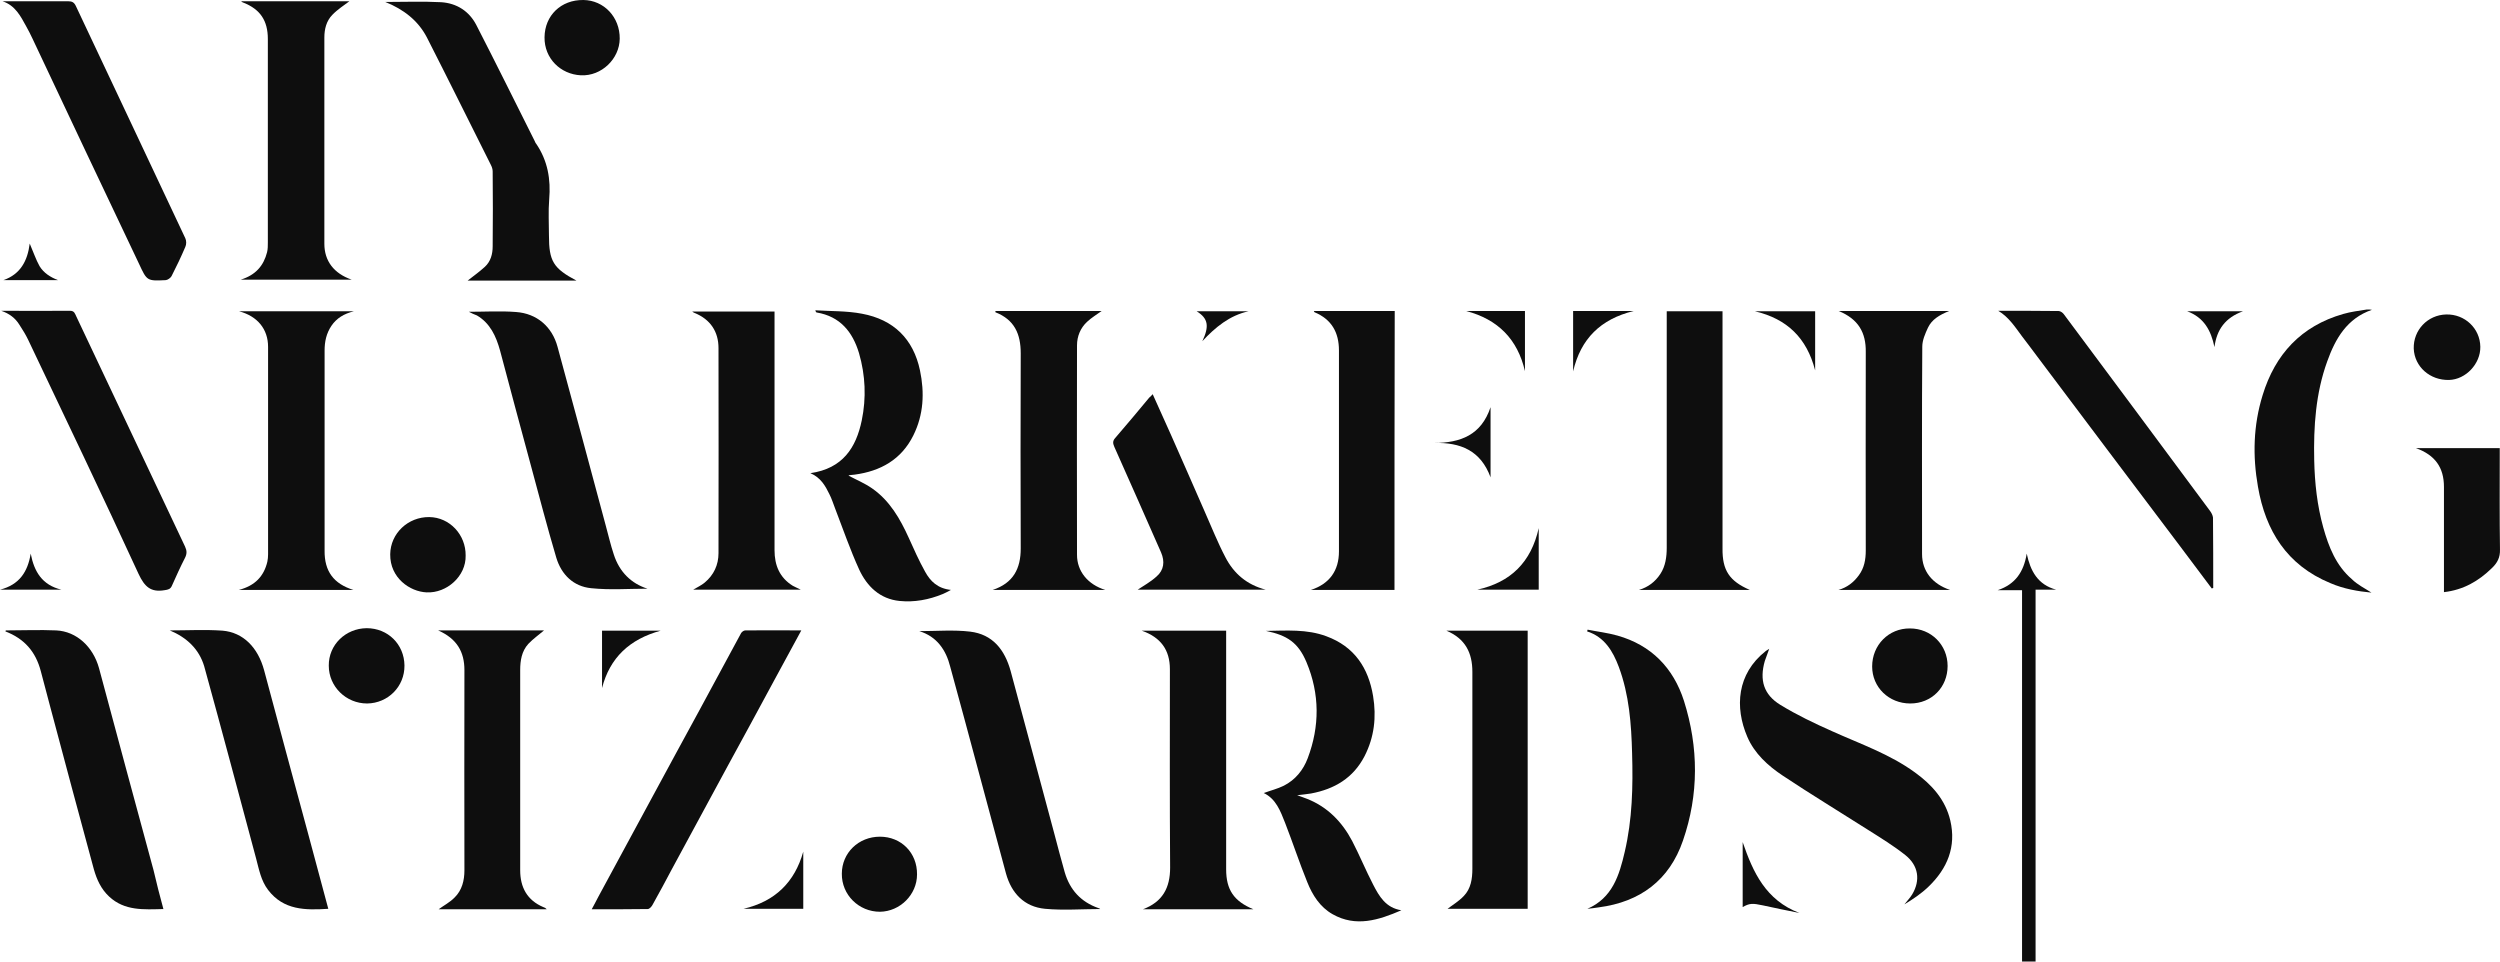
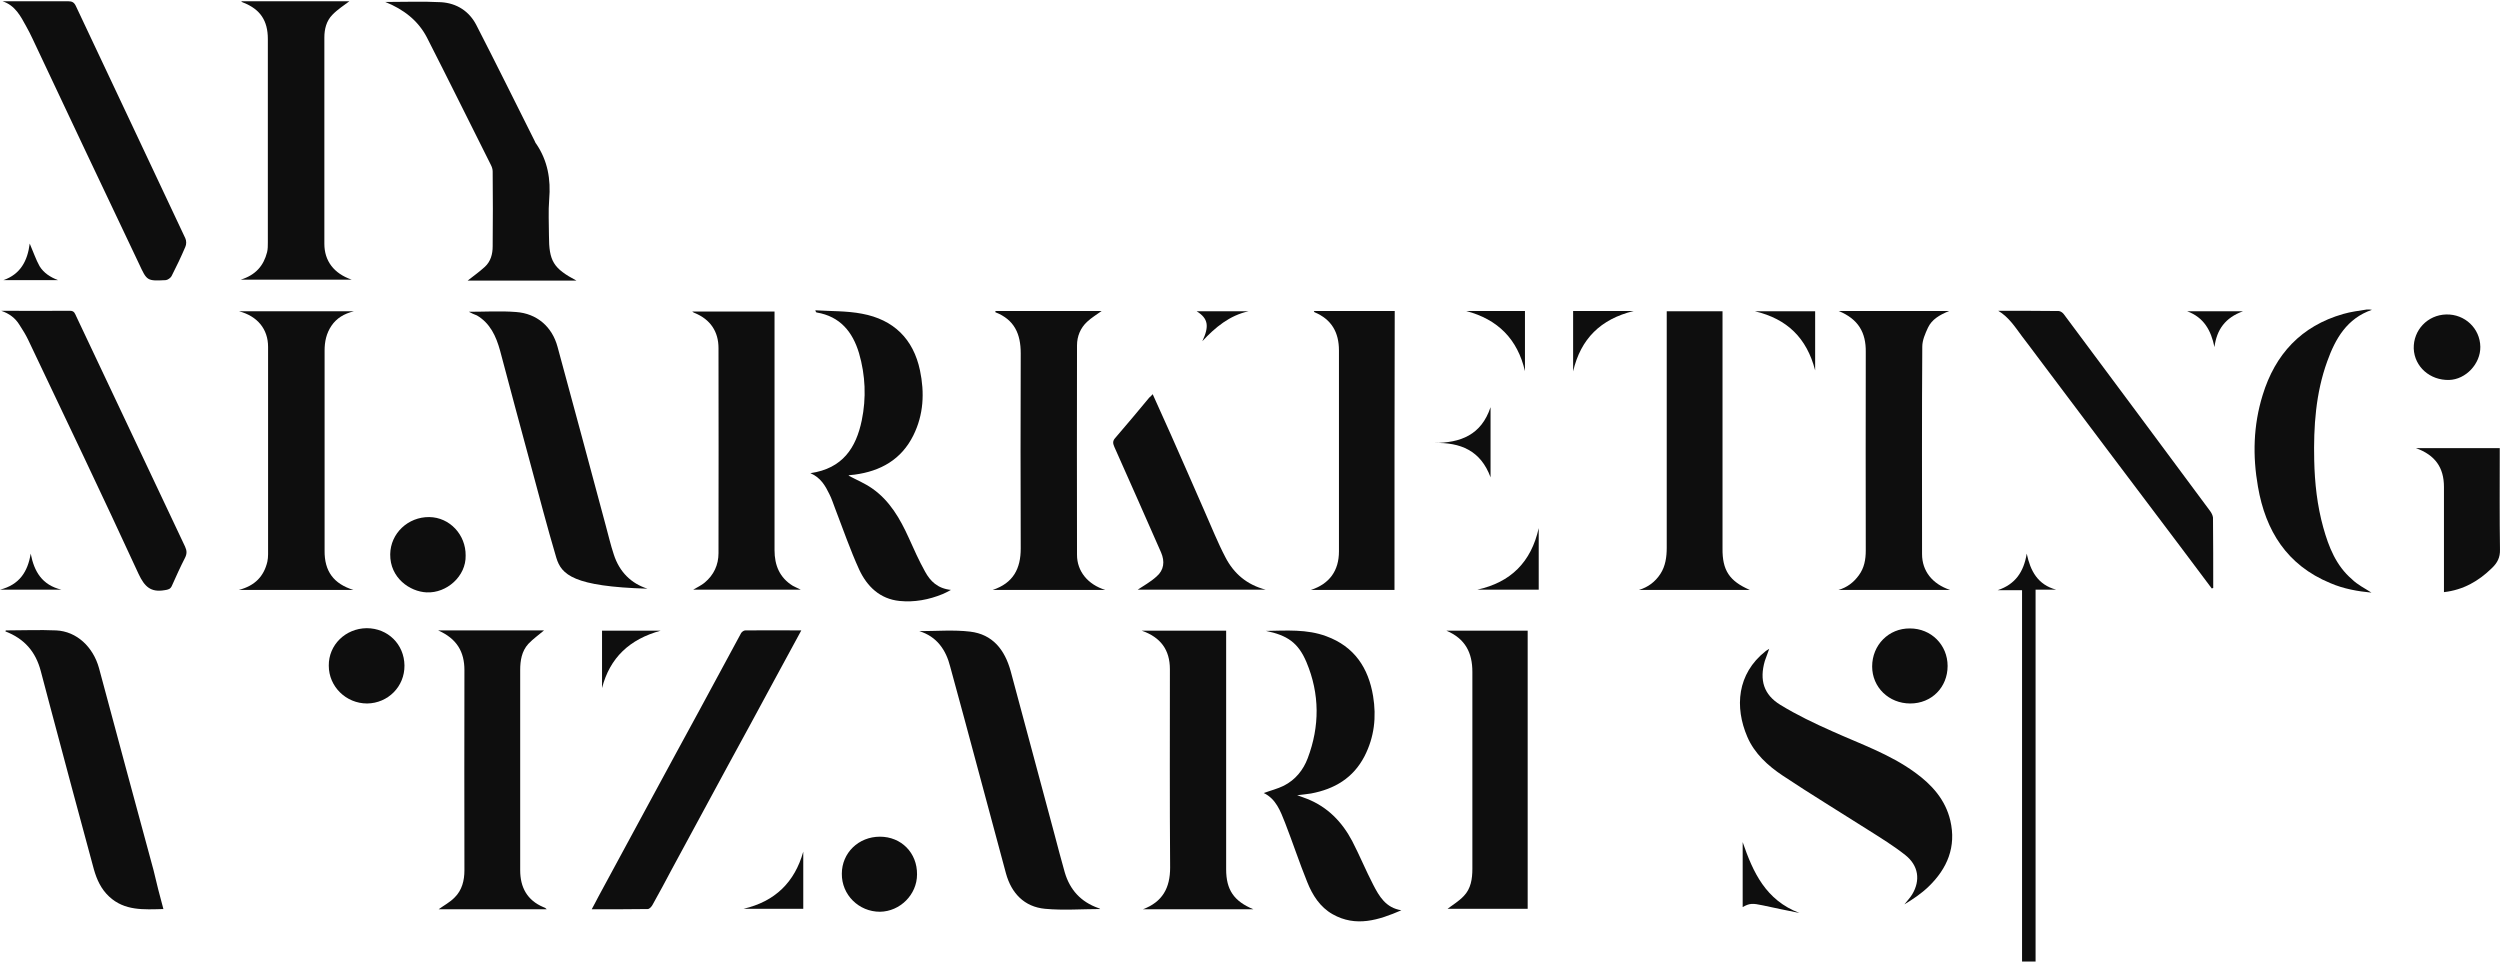
<svg xmlns="http://www.w3.org/2000/svg" width="117" height="45" viewBox="0 0 117 45" fill="none">
  <path d="M82.799 30.364C82.718 30.605 82.649 30.765 82.592 30.938C82.339 31.822 82.534 32.51 83.328 32.992C84.098 33.463 84.915 33.853 85.743 34.221C87.065 34.818 88.434 35.288 89.618 36.149C90.412 36.723 91.044 37.423 91.274 38.399C91.562 39.628 91.136 40.649 90.251 41.499C89.917 41.82 89.526 42.084 89.124 42.325C89.25 42.165 89.388 42.027 89.492 41.855C89.883 41.2 89.791 40.511 89.17 40.018C88.618 39.582 88.02 39.214 87.422 38.836C86.088 37.986 84.742 37.171 83.431 36.298C82.741 35.839 82.109 35.265 81.775 34.485C81.177 33.096 81.292 31.535 82.626 30.478C82.649 30.455 82.695 30.432 82.799 30.364Z" fill="#0E0E0E" />
  <path d="M46.586 14.556C48.253 14.556 49.921 14.556 51.554 14.556C51.335 14.717 51.082 14.866 50.875 15.061C50.565 15.348 50.404 15.739 50.404 16.163C50.404 19.435 50.392 22.695 50.404 25.967C50.404 26.736 50.91 27.356 51.726 27.608C49.955 27.608 48.23 27.608 46.459 27.608C47.425 27.287 47.77 26.61 47.77 25.668C47.759 22.626 47.759 19.573 47.77 16.531C47.77 15.624 47.471 14.958 46.586 14.614C46.586 14.602 46.586 14.579 46.586 14.556Z" fill="#0E0E0E" />
  <path d="M86.053 14.556C87.801 14.556 89.469 14.556 91.217 14.556C90.768 14.74 90.412 14.947 90.228 15.337C90.101 15.612 89.963 15.922 89.963 16.221C89.94 19.458 89.952 22.695 89.952 25.933C89.952 26.724 90.435 27.333 91.263 27.608C89.503 27.608 87.767 27.608 86.042 27.608C86.444 27.494 86.755 27.253 86.996 26.92C87.249 26.575 87.318 26.185 87.318 25.76C87.318 22.661 87.307 19.573 87.318 16.473C87.33 15.566 86.973 14.935 86.053 14.556Z" fill="#0E0E0E" />
  <path d="M20.504 29.503C22.229 29.503 23.862 29.503 25.461 29.503C25.231 29.698 24.955 29.893 24.725 30.134C24.414 30.478 24.345 30.915 24.345 31.362C24.345 34.485 24.345 37.607 24.345 40.73C24.345 41.522 24.667 42.13 25.426 42.452C25.449 42.463 25.484 42.474 25.507 42.486C25.541 42.509 25.564 42.532 25.587 42.555C23.885 42.555 22.183 42.555 20.527 42.555C20.757 42.383 21.056 42.233 21.286 41.992C21.62 41.659 21.735 41.212 21.735 40.73C21.735 37.607 21.723 34.485 21.735 31.362C21.735 30.513 21.39 29.893 20.504 29.503Z" fill="#0E0E0E" />
  <path d="M16.537 27.608C14.766 27.608 13.006 27.608 11.178 27.608C11.937 27.413 12.351 26.966 12.512 26.288C12.535 26.174 12.546 26.059 12.546 25.944C12.546 22.707 12.546 19.47 12.546 16.232C12.546 15.406 12.052 14.797 11.189 14.568C13.006 14.568 14.754 14.568 16.56 14.568C16.1 14.682 15.755 14.889 15.513 15.245C15.272 15.601 15.191 15.991 15.191 16.404C15.191 19.527 15.191 22.649 15.191 25.772C15.18 26.736 15.617 27.322 16.537 27.608Z" fill="#0E0E0E" />
  <path d="M11.281 0.058C13.029 0.058 14.731 0.058 16.353 0.058C16.111 0.241 15.801 0.436 15.548 0.7C15.272 0.987 15.18 1.366 15.18 1.757C15.18 4.971 15.18 8.197 15.18 11.411C15.18 12.214 15.628 12.8 16.456 13.087C14.708 13.087 13.029 13.087 11.27 13.087C11.971 12.869 12.339 12.432 12.5 11.801C12.535 11.652 12.535 11.503 12.535 11.342C12.535 8.174 12.535 5.005 12.535 1.825C12.535 0.964 12.178 0.436 11.396 0.126C11.373 0.126 11.339 0.103 11.281 0.058Z" fill="#0E0E0E" />
  <path d="M37.501 29.503C37.064 30.318 36.639 31.087 36.224 31.856C35.511 33.176 34.798 34.496 34.074 35.816C33.2 37.435 32.326 39.042 31.452 40.661C31.153 41.223 30.854 41.786 30.544 42.337C30.498 42.429 30.394 42.543 30.314 42.543C29.451 42.555 28.6 42.555 27.692 42.555C27.807 42.337 27.91 42.153 28.002 41.969C28.853 40.397 29.704 38.824 30.555 37.251C31.28 35.92 31.992 34.588 32.717 33.268C33.373 32.051 34.028 30.846 34.684 29.629C34.718 29.572 34.81 29.503 34.879 29.503C35.73 29.491 36.593 29.503 37.501 29.503Z" fill="#0E0E0E" />
  <path d="M32.395 14.579C33.683 14.579 34.937 14.579 36.248 14.579C36.248 14.717 36.248 14.832 36.248 14.947C36.248 18.551 36.248 22.144 36.248 25.749C36.248 26.46 36.489 27.035 37.099 27.413C37.202 27.471 37.317 27.517 37.478 27.597C35.764 27.597 34.12 27.597 32.441 27.597C32.636 27.482 32.832 27.39 32.981 27.264C33.407 26.908 33.626 26.438 33.626 25.887C33.626 22.684 33.637 19.481 33.626 16.29C33.626 15.521 33.246 14.947 32.51 14.648C32.475 14.637 32.441 14.614 32.395 14.579Z" fill="#0E0E0E" />
  <path d="M53.428 29.514C54.785 29.514 56.062 29.514 57.384 29.514C57.384 29.64 57.384 29.755 57.384 29.881C57.384 33.486 57.384 37.091 57.384 40.684C57.384 41.636 57.741 42.176 58.661 42.555C56.913 42.555 55.211 42.555 53.486 42.555C54.406 42.211 54.762 41.556 54.762 40.603C54.739 37.504 54.751 34.416 54.751 31.316C54.751 30.421 54.325 29.824 53.428 29.514Z" fill="#0E0E0E" />
  <path d="M18.032 0.092C18.906 0.092 19.78 0.058 20.642 0.103C21.378 0.149 21.965 0.528 22.298 1.183C23.218 2.973 24.115 4.787 25.024 6.601C25.047 6.647 25.058 6.693 25.093 6.727C25.633 7.519 25.783 8.392 25.702 9.333C25.656 9.896 25.691 10.458 25.691 11.021C25.691 12.226 25.898 12.559 26.979 13.133C25.242 13.133 23.506 13.133 21.884 13.133C22.114 12.949 22.413 12.742 22.689 12.49C22.965 12.237 23.057 11.893 23.057 11.526C23.069 10.366 23.069 9.195 23.057 8.024C23.057 7.921 23.023 7.818 22.977 7.726C21.976 5.728 20.987 3.731 19.975 1.745C19.561 0.953 18.883 0.436 18.032 0.092Z" fill="#0E0E0E" />
  <path d="M37.926 22.144C39.444 21.926 40.065 20.95 40.33 19.676C40.548 18.62 40.502 17.564 40.203 16.531C39.904 15.532 39.318 14.809 38.225 14.625C38.203 14.625 38.179 14.602 38.157 14.522C38.881 14.568 39.628 14.545 40.341 14.682C41.825 14.958 42.745 15.865 43.055 17.334C43.274 18.379 43.228 19.401 42.745 20.376C42.181 21.513 41.204 22.052 39.996 22.213C39.916 22.225 39.847 22.225 39.766 22.236C39.743 22.236 39.72 22.259 39.709 22.259C40.077 22.454 40.468 22.615 40.813 22.856C41.641 23.43 42.124 24.279 42.526 25.163C42.768 25.703 43.009 26.242 43.297 26.759C43.538 27.195 43.872 27.54 44.504 27.608C44.332 27.7 44.228 27.758 44.113 27.804C43.469 28.068 42.791 28.194 42.101 28.125C41.181 28.033 40.583 27.448 40.215 26.667C39.789 25.737 39.456 24.762 39.088 23.809C38.996 23.579 38.927 23.338 38.812 23.12C38.628 22.741 38.41 22.351 37.926 22.144Z" fill="#0E0E0E" />
  <path d="M59.247 29.526C60.202 29.514 61.156 29.434 62.076 29.778C63.387 30.26 64.043 31.259 64.261 32.579C64.422 33.555 64.319 34.496 63.859 35.392C63.33 36.413 62.456 36.93 61.352 37.136C61.156 37.171 60.961 37.182 60.708 37.217C60.892 37.286 61.041 37.332 61.179 37.389C62.134 37.768 62.812 38.468 63.284 39.364C63.629 40.029 63.916 40.73 64.261 41.395C64.549 41.958 64.859 42.486 65.584 42.601C64.526 43.06 63.456 43.404 62.364 42.784C61.777 42.452 61.421 41.889 61.179 41.281C60.811 40.374 60.501 39.432 60.144 38.514C59.926 37.963 59.719 37.389 59.144 37.114C59.454 36.999 59.788 36.918 60.087 36.769C60.627 36.494 60.995 36.035 61.202 35.483C61.766 33.991 61.766 32.476 61.145 30.995C60.754 30.065 60.236 29.732 59.247 29.526Z" fill="#0E0E0E" />
  <path d="M43.021 29.537C43.826 29.537 44.631 29.468 45.401 29.56C46.459 29.686 47.023 30.41 47.299 31.408C47.977 33.945 48.667 36.482 49.346 39.031C49.507 39.628 49.656 40.224 49.829 40.821C50.07 41.648 50.588 42.211 51.404 42.498C51.45 42.509 51.485 42.532 51.485 42.543C50.645 42.543 49.771 42.612 48.909 42.532C47.931 42.44 47.333 41.797 47.08 40.879C46.206 37.653 45.355 34.427 44.47 31.202C44.274 30.421 43.849 29.79 43.021 29.537Z" fill="#0E0E0E" />
-   <path d="M21.942 14.591C22.689 14.591 23.425 14.545 24.15 14.602C25.127 14.671 25.84 15.291 26.093 16.232C26.852 19.022 27.6 21.8 28.347 24.589C28.474 25.049 28.577 25.508 28.727 25.955C28.991 26.77 29.543 27.31 30.302 27.551C29.451 27.551 28.554 27.62 27.669 27.528C26.841 27.448 26.277 26.897 26.036 26.105C25.61 24.67 25.231 23.212 24.84 21.765C24.357 19.975 23.874 18.195 23.402 16.404C23.218 15.739 22.942 15.13 22.321 14.763C22.195 14.717 22.068 14.659 21.942 14.591Z" fill="#0E0E0E" />
+   <path d="M21.942 14.591C22.689 14.591 23.425 14.545 24.15 14.602C25.127 14.671 25.84 15.291 26.093 16.232C26.852 19.022 27.6 21.8 28.347 24.589C28.474 25.049 28.577 25.508 28.727 25.955C28.991 26.77 29.543 27.31 30.302 27.551C26.841 27.448 26.277 26.897 26.036 26.105C25.61 24.67 25.231 23.212 24.84 21.765C24.357 19.975 23.874 18.195 23.402 16.404C23.218 15.739 22.942 15.13 22.321 14.763C22.195 14.717 22.068 14.659 21.942 14.591Z" fill="#0E0E0E" />
  <path d="M65.262 27.608C63.951 27.608 62.663 27.608 61.352 27.608C62.226 27.322 62.663 26.702 62.663 25.806C62.663 22.672 62.663 19.538 62.663 16.404C62.663 15.555 62.318 14.947 61.524 14.614C61.513 14.614 61.501 14.591 61.49 14.556C62.743 14.556 63.997 14.556 65.273 14.556C65.262 18.907 65.262 23.246 65.262 27.608Z" fill="#0E0E0E" />
-   <path d="M7.946 29.503C8.763 29.503 9.591 29.457 10.407 29.514C11.385 29.594 12.075 30.306 12.362 31.374C13.041 33.922 13.731 36.471 14.421 39.019C14.731 40.179 15.042 41.338 15.364 42.532C14.294 42.601 13.271 42.601 12.546 41.648C12.213 41.212 12.121 40.684 11.983 40.167C11.178 37.171 10.384 34.175 9.556 31.179C9.315 30.375 8.74 29.835 7.946 29.503Z" fill="#0E0E0E" />
  <path d="M7.647 42.543C6.727 42.566 5.83 42.635 5.106 41.958C4.726 41.602 4.531 41.166 4.393 40.684C3.703 38.147 3.024 35.61 2.346 33.061C2.196 32.51 2.058 31.959 1.909 31.408C1.667 30.49 1.138 29.893 0.253 29.549C0.264 29.537 0.264 29.503 0.276 29.503C1.058 29.503 1.851 29.468 2.633 29.503C3.588 29.549 4.358 30.272 4.634 31.27C5.474 34.427 6.336 37.573 7.187 40.73C7.325 41.327 7.475 41.912 7.647 42.543Z" fill="#0E0E0E" />
  <path d="M81.89 27.608C80.142 27.608 78.429 27.608 76.704 27.608C77.129 27.482 77.463 27.23 77.704 26.862C77.946 26.495 78.003 26.059 78.003 25.634C78.003 22.064 78.003 18.494 78.003 14.912C78.003 14.797 78.003 14.694 78.003 14.568C78.889 14.568 79.728 14.568 80.614 14.568C80.614 14.694 80.614 14.809 80.614 14.924C80.614 18.505 80.614 22.087 80.614 25.668C80.602 26.69 80.936 27.195 81.89 27.608Z" fill="#0E0E0E" />
  <path d="M71.495 42.532C70.207 42.532 68.93 42.532 67.746 42.532C67.953 42.371 68.263 42.188 68.504 41.935C68.838 41.591 68.907 41.131 68.907 40.661C68.907 37.584 68.907 34.508 68.907 31.443C68.907 30.559 68.585 29.893 67.688 29.514C68.987 29.514 70.241 29.514 71.495 29.514C71.495 33.853 71.495 38.181 71.495 42.532Z" fill="#0E0E0E" />
  <path d="M0.115 0.058C1.138 0.058 2.162 0.058 3.185 0.058C3.381 0.058 3.473 0.115 3.553 0.287C5.255 3.903 6.969 7.519 8.671 11.147C8.728 11.262 8.728 11.445 8.671 11.56C8.475 12.019 8.257 12.478 8.027 12.926C7.981 13.007 7.854 13.098 7.762 13.11C6.877 13.156 6.877 13.144 6.509 12.352C4.841 8.839 3.174 5.327 1.518 1.802C1.426 1.607 1.334 1.424 1.23 1.24C0.966 0.758 0.713 0.253 0.115 0.058Z" fill="#0E0E0E" />
  <path d="M0.057 14.545C1.127 14.545 2.196 14.556 3.277 14.545C3.484 14.545 3.507 14.682 3.565 14.797C4.404 16.577 5.244 18.345 6.083 20.124C6.946 21.938 7.797 23.763 8.659 25.577C8.751 25.772 8.751 25.921 8.659 26.105C8.441 26.529 8.245 26.966 8.05 27.402C7.981 27.574 7.866 27.597 7.705 27.62C7.049 27.735 6.762 27.448 6.486 26.862C4.795 23.189 3.047 19.538 1.311 15.888C1.196 15.647 1.046 15.417 0.908 15.199C0.713 14.878 0.425 14.671 0.057 14.545Z" fill="#0E0E0E" />
-   <path d="M74.289 42.532C75.462 42.027 75.784 40.959 76.037 39.869C76.393 38.353 76.428 36.804 76.382 35.254C76.347 33.876 76.244 32.51 75.761 31.213C75.485 30.478 75.094 29.812 74.277 29.549C74.289 29.526 74.289 29.491 74.3 29.468C74.76 29.56 75.243 29.617 75.692 29.744C77.279 30.191 78.314 31.259 78.808 32.797C79.498 34.978 79.51 37.182 78.762 39.341C78.13 41.189 76.761 42.211 74.829 42.463C74.645 42.498 74.461 42.509 74.289 42.532Z" fill="#0E0E0E" />
  <path d="M103.51 27.54C103.016 26.885 102.533 26.231 102.038 25.577C99.807 22.615 97.576 19.665 95.357 16.703C95.115 16.37 94.862 16.049 94.621 15.727C94.299 15.291 94 14.832 93.517 14.545C94.46 14.545 95.403 14.545 96.346 14.556C96.426 14.556 96.541 14.637 96.587 14.705C98.876 17.77 101.153 20.847 103.43 23.912C103.499 24.004 103.556 24.119 103.568 24.222C103.579 25.324 103.579 26.415 103.579 27.517C103.556 27.528 103.533 27.528 103.51 27.54Z" fill="#0E0E0E" />
  <path d="M110.985 27.735C110.364 27.677 109.685 27.562 109.053 27.287C107.029 26.449 106.028 24.842 105.672 22.776C105.419 21.341 105.454 19.906 105.891 18.494C106.477 16.577 107.696 15.257 109.662 14.694C110.019 14.591 110.387 14.545 110.755 14.487C110.835 14.476 110.916 14.487 111.008 14.499C109.835 14.901 109.294 15.853 108.915 16.91C108.374 18.402 108.271 19.963 108.305 21.536C108.328 22.603 108.443 23.66 108.731 24.693C108.984 25.599 109.329 26.472 110.065 27.103C110.329 27.367 110.686 27.54 110.985 27.735Z" fill="#0E0E0E" />
  <path d="M53.946 18.448C54.245 19.102 54.521 19.733 54.808 20.365C55.326 21.547 55.855 22.73 56.372 23.924C56.694 24.647 56.982 25.381 57.35 26.082C57.741 26.839 58.35 27.367 59.236 27.597C57.177 27.597 55.153 27.597 53.244 27.597C53.497 27.425 53.842 27.241 54.13 26.977C54.475 26.679 54.521 26.277 54.337 25.852C53.612 24.21 52.888 22.558 52.152 20.916C52.083 20.755 52.06 20.64 52.198 20.491C52.738 19.871 53.256 19.24 53.785 18.608C53.831 18.574 53.877 18.528 53.946 18.448Z" fill="#0E0E0E" />
  <path d="M114.377 27.712C114.377 27.551 114.377 27.425 114.377 27.287C114.377 25.783 114.377 24.291 114.377 22.787C114.377 21.88 113.963 21.295 113.066 20.973C114.389 20.973 115.665 20.973 116.988 20.973C116.988 21.077 116.988 21.168 116.988 21.272C116.988 22.753 116.976 24.233 116.999 25.714C117.011 26.093 116.873 26.346 116.62 26.587C115.999 27.195 115.286 27.608 114.377 27.712Z" fill="#0E0E0E" />
  <path d="M94.851 25.91C95.023 26.724 95.368 27.367 96.231 27.597C95.92 27.597 95.61 27.597 95.265 27.597C95.265 33.406 95.265 39.191 95.265 45C95.046 45 94.851 45 94.632 45C94.632 39.226 94.632 33.44 94.632 27.62C94.23 27.62 93.862 27.62 93.494 27.62C94.322 27.344 94.713 26.759 94.851 25.91Z" fill="#0E0E0E" />
  <path d="M17.158 29.399C18.158 29.399 18.917 30.157 18.929 31.144C18.94 32.131 18.158 32.912 17.181 32.923C16.192 32.923 15.387 32.131 15.387 31.156C15.375 30.18 16.169 29.411 17.158 29.399Z" fill="#0E0E0E" />
  <path d="M91.148 31.167C91.148 32.166 90.4 32.923 89.4 32.923C88.399 32.923 87.617 32.166 87.617 31.19C87.617 30.191 88.388 29.399 89.388 29.411C90.377 29.411 91.148 30.18 91.148 31.167Z" fill="#0E0E0E" />
-   <path d="M25.484 1.745C25.495 0.723 26.254 -0.011 27.301 0C28.267 0.012 29.014 0.804 29.003 1.814C28.991 2.755 28.152 3.57 27.186 3.524C26.231 3.478 25.472 2.732 25.484 1.745Z" fill="#0E0E0E" />
  <path d="M42.917 40.925C42.917 41.866 42.124 42.658 41.181 42.67C40.192 42.67 39.387 41.878 39.398 40.89C39.398 39.915 40.18 39.157 41.181 39.157C42.181 39.157 42.929 39.915 42.917 40.925Z" fill="#0E0E0E" />
  <path d="M21.792 26.001C21.815 26.966 20.907 27.769 19.964 27.723C19.182 27.689 18.25 27.046 18.262 25.944C18.273 24.957 19.101 24.188 20.09 24.199C21.045 24.21 21.804 25.026 21.792 26.001Z" fill="#0E0E0E" />
  <path d="M114.481 14.717C115.355 14.694 116.068 15.371 116.079 16.232C116.091 17.024 115.401 17.759 114.619 17.782C113.722 17.805 112.997 17.162 112.963 16.313C112.94 15.452 113.607 14.74 114.481 14.717Z" fill="#0E0E0E" />
  <path d="M76.451 14.556C74.91 14.935 73.978 15.853 73.622 17.38C73.622 16.404 73.622 15.486 73.622 14.556C74.542 14.556 75.45 14.556 76.451 14.556Z" fill="#0E0E0E" />
  <path d="M72.012 24.716C72.012 25.68 72.012 26.633 72.012 27.597C71.046 27.597 70.091 27.597 69.137 27.597C70.701 27.253 71.656 26.311 72.012 24.716Z" fill="#0E0E0E" />
  <path d="M37.593 39.857C37.593 40.741 37.593 41.625 37.593 42.532C36.661 42.532 35.742 42.532 34.798 42.532C36.27 42.188 37.191 41.292 37.593 39.857Z" fill="#0E0E0E" />
  <path d="M71.368 17.369C71.023 15.876 70.103 14.947 68.62 14.556C69.528 14.556 70.436 14.556 71.368 14.556C71.368 15.498 71.368 16.427 71.368 17.369Z" fill="#0E0E0E" />
  <path d="M84.213 42.727C83.638 42.612 83.075 42.498 82.5 42.371C82.017 42.268 81.879 42.268 81.557 42.452C81.557 41.43 81.557 40.42 81.557 39.41C82.04 40.821 82.638 42.13 84.213 42.727Z" fill="#0E0E0E" />
  <path d="M82.132 14.568C83.109 14.568 84.018 14.568 84.949 14.568C84.949 15.475 84.949 16.37 84.949 17.334C84.558 15.819 83.638 14.924 82.132 14.568Z" fill="#0E0E0E" />
  <path d="M28.175 29.514C29.083 29.514 29.969 29.514 30.923 29.514C29.463 29.916 28.543 30.777 28.175 32.2C28.175 31.305 28.175 30.421 28.175 29.514Z" fill="#0E0E0E" />
  <path d="M67.124 20.732C68.355 20.721 69.321 20.365 69.758 19.056C69.758 20.17 69.758 21.226 69.758 22.339C69.298 21.088 68.355 20.698 67.124 20.732Z" fill="#0E0E0E" />
  <path d="M103.637 16.244C103.476 15.463 103.142 14.855 102.36 14.568C103.2 14.568 104.051 14.568 104.971 14.568C104.143 14.866 103.74 15.429 103.637 16.244Z" fill="#0E0E0E" />
  <path d="M1.437 25.91C1.598 26.747 1.966 27.379 2.875 27.597C1.897 27.597 0.977 27.597 0 27.597C0.908 27.367 1.299 26.759 1.437 25.91Z" fill="#0E0E0E" />
  <path d="M2.714 13.11C1.863 13.11 1.012 13.11 0.161 13.11C0.954 12.834 1.288 12.214 1.391 11.399C1.564 11.801 1.679 12.146 1.851 12.456C2.047 12.777 2.357 12.972 2.714 13.11Z" fill="#0E0E0E" />
  <path d="M56.269 15.968C56.602 15.268 56.545 14.901 56.004 14.568C56.832 14.568 57.637 14.568 58.431 14.568C57.545 14.763 56.878 15.314 56.269 15.968Z" fill="#0E0E0E" />
</svg>